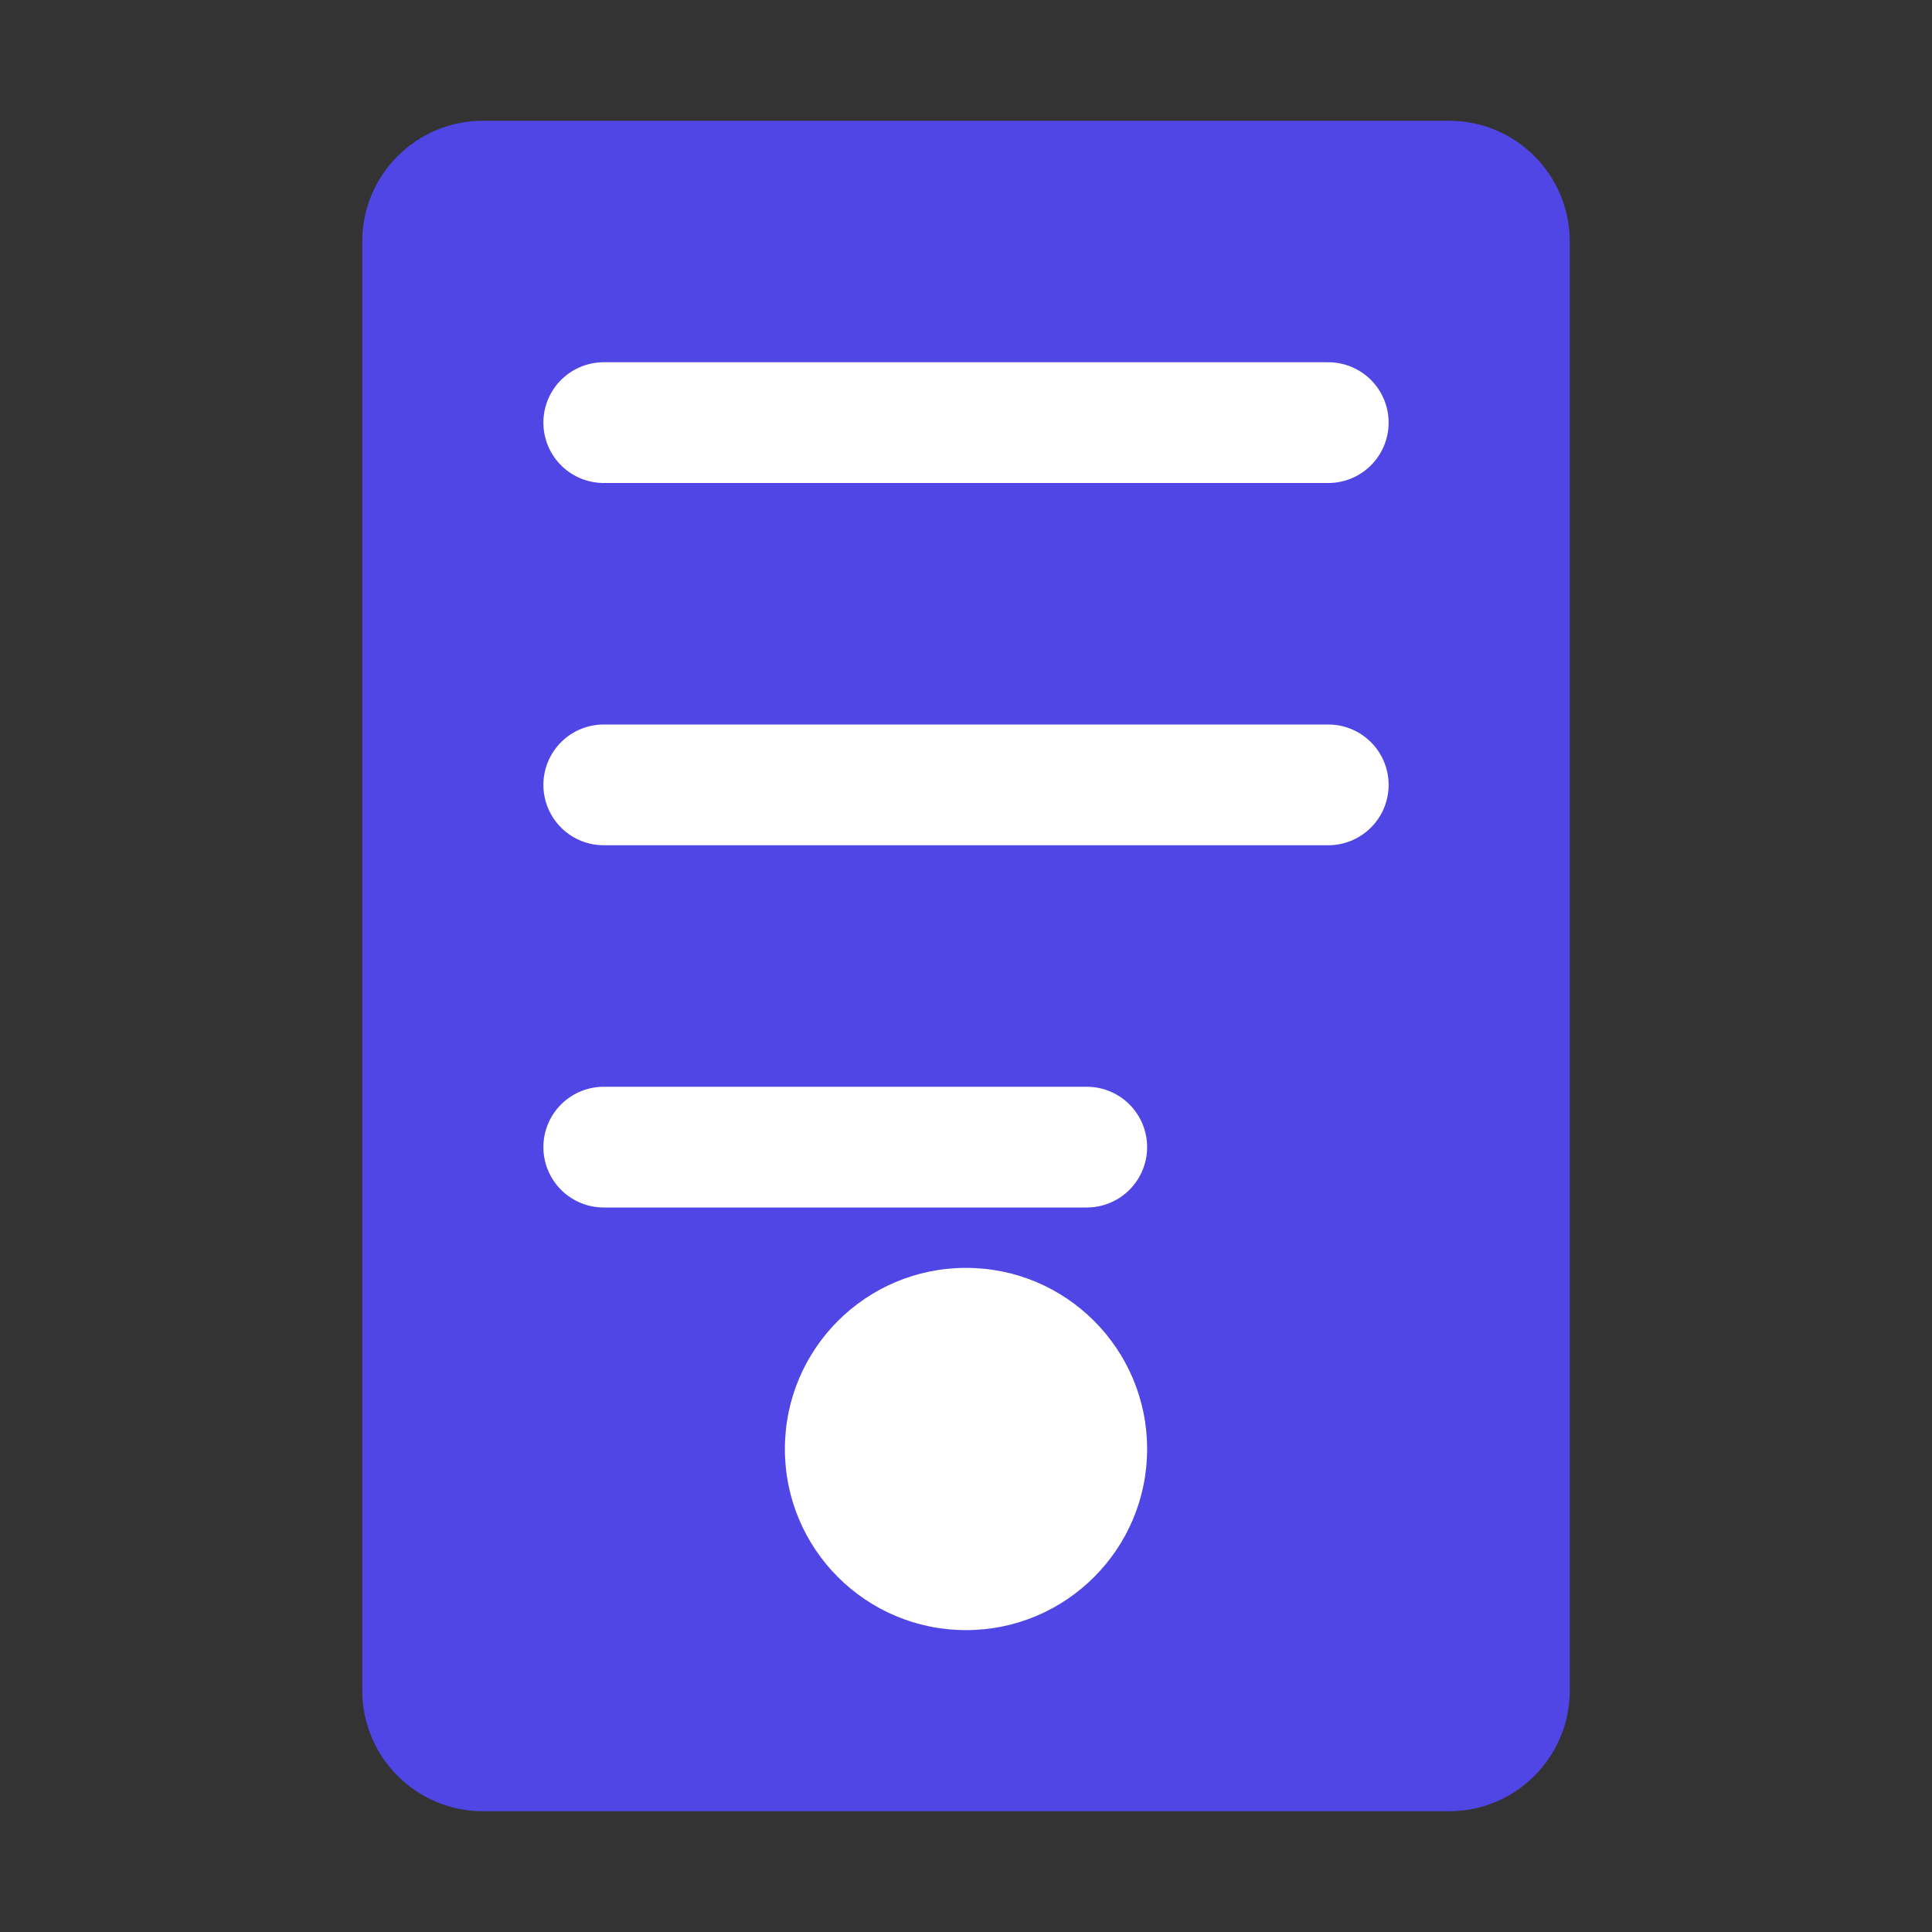
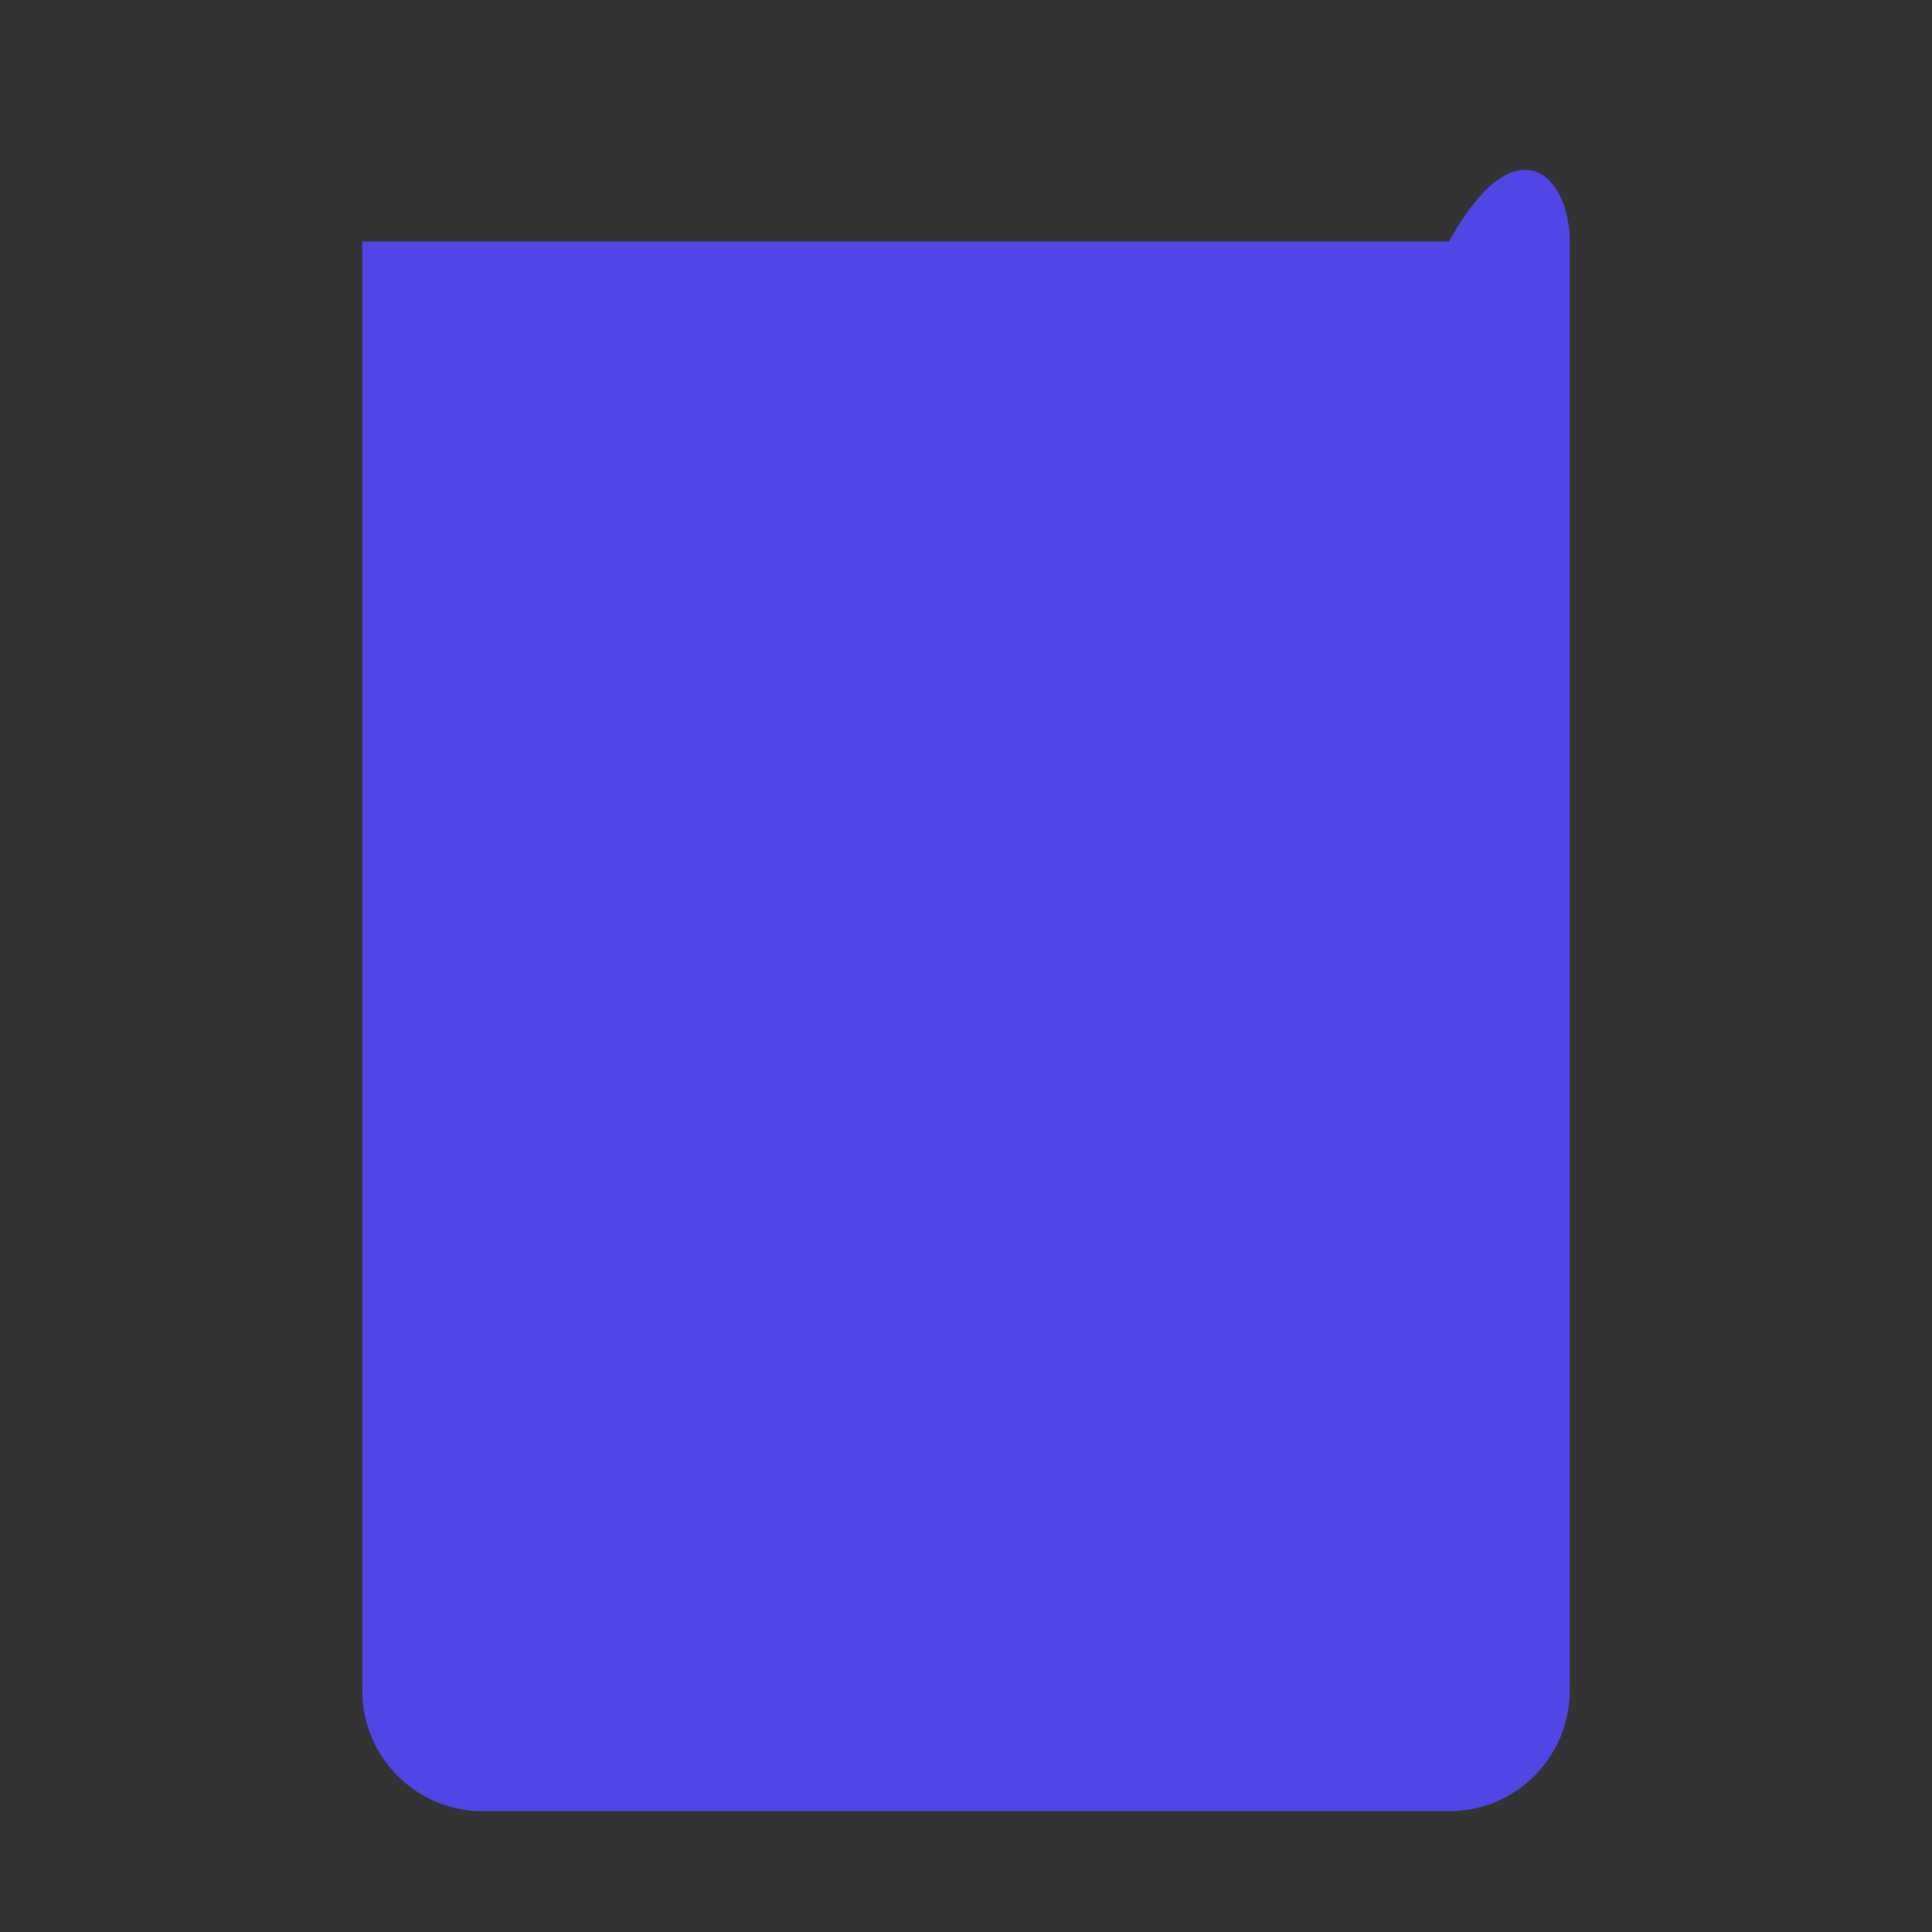
<svg xmlns="http://www.w3.org/2000/svg" width="32" height="32" viewBox="0 0 32 32" fill="none">
  <rect x="0" y="0" width="32" height="32" fill="#333333" stroke="none" />
-   <path d="M6 4C6 2.895 6.895 2 8 2H24C25.105 2 26 2.895 26 4V28C26 29.105 25.105 30 24 30H8C6.895 30 6 29.105 6 28V4Z" fill="#4F46E5" />
-   <path d="M10 7H22M10 13H22M10 19H18" stroke="white" stroke-width="2" stroke-linecap="round" />
-   <circle cx="16" cy="24" r="3" fill="white" />
+   <path d="M6 4H24C25.105 2 26 2.895 26 4V28C26 29.105 25.105 30 24 30H8C6.895 30 6 29.105 6 28V4Z" fill="#4F46E5" />
</svg>